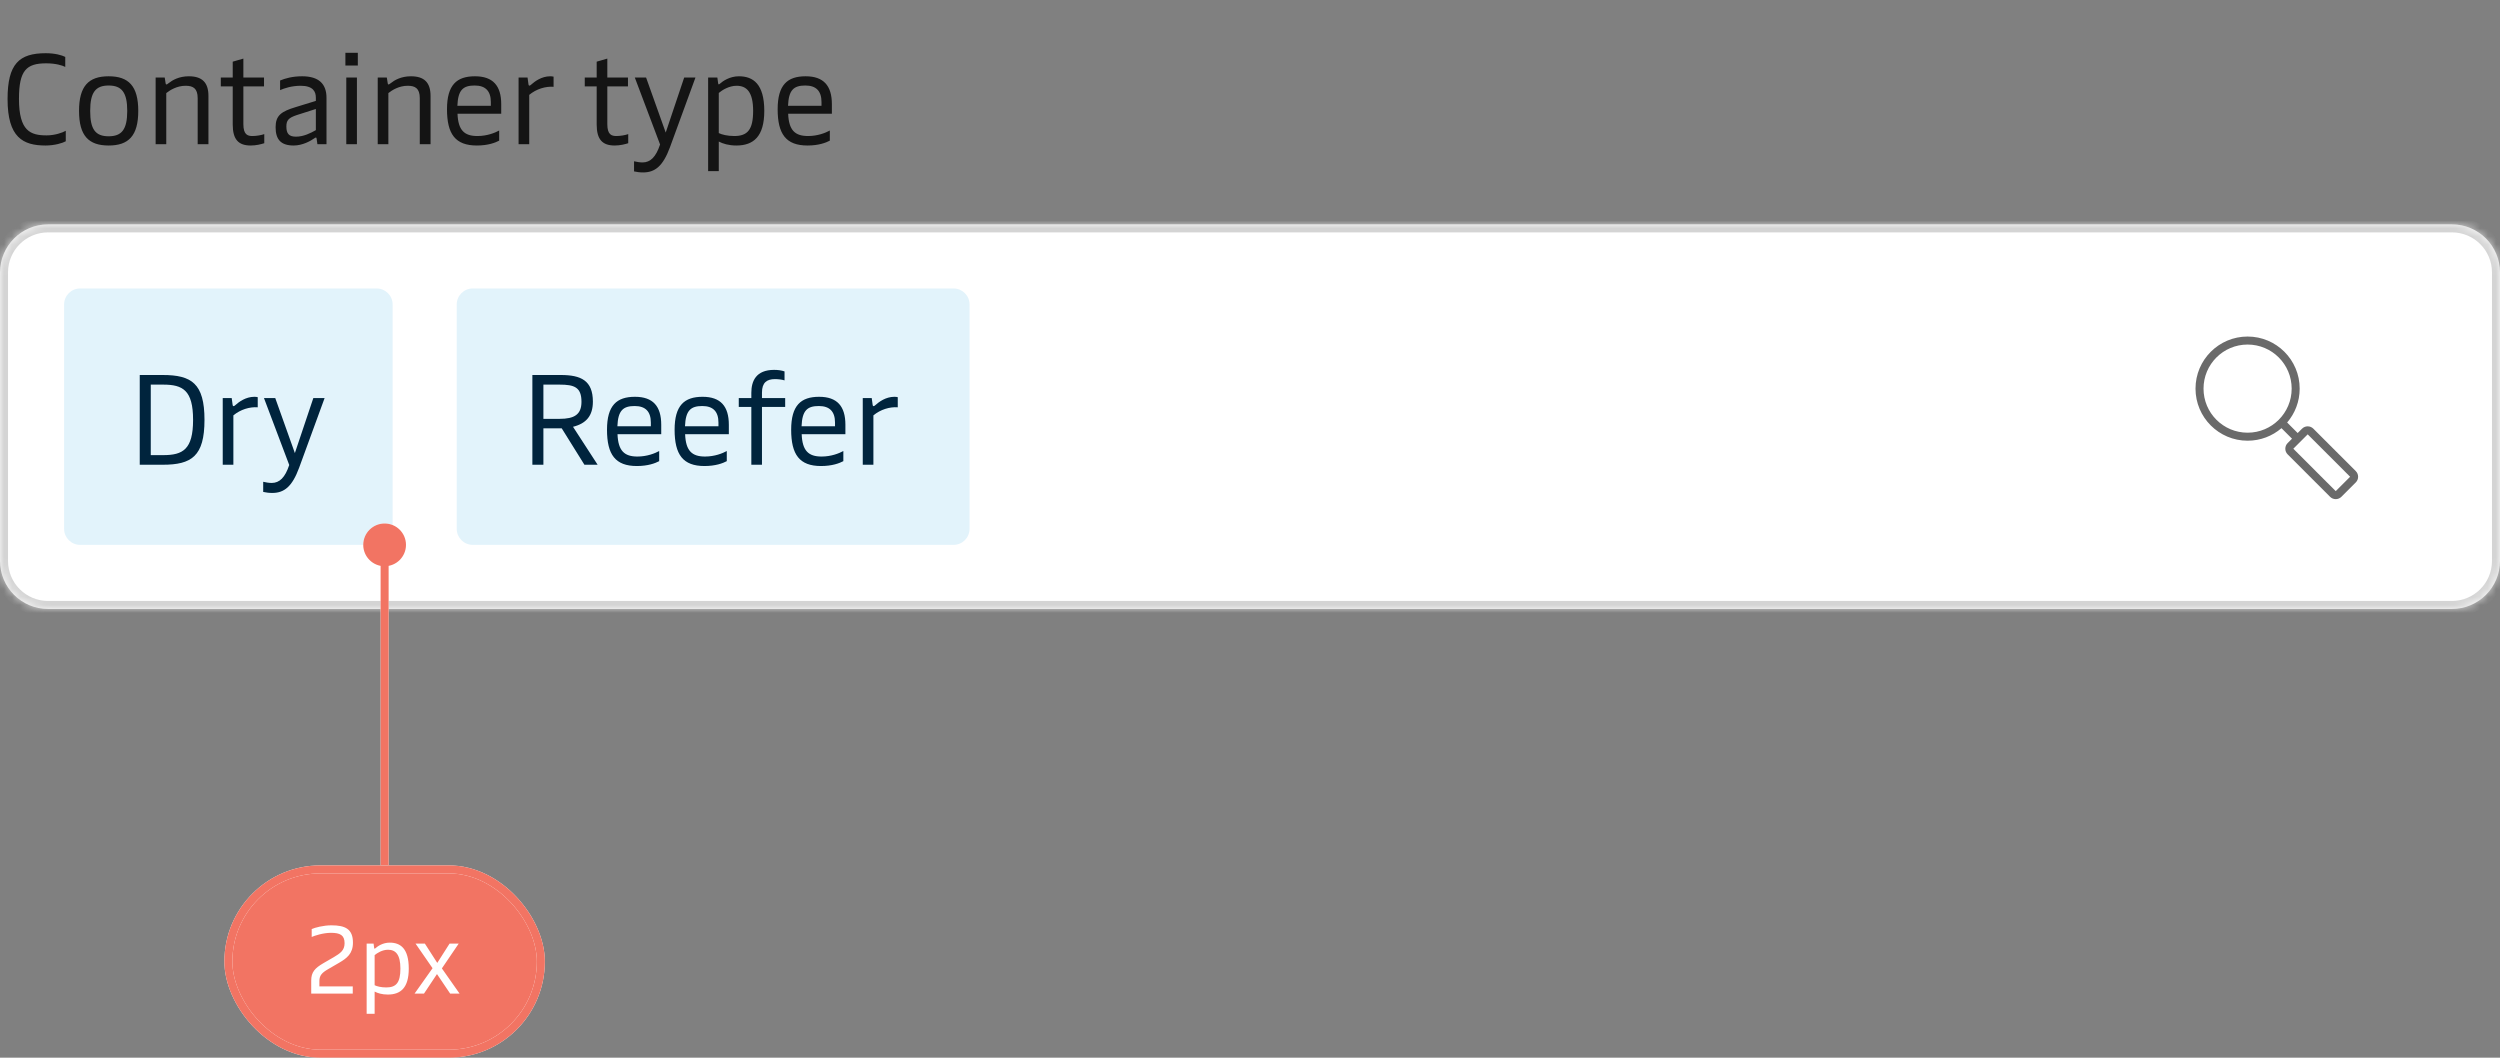
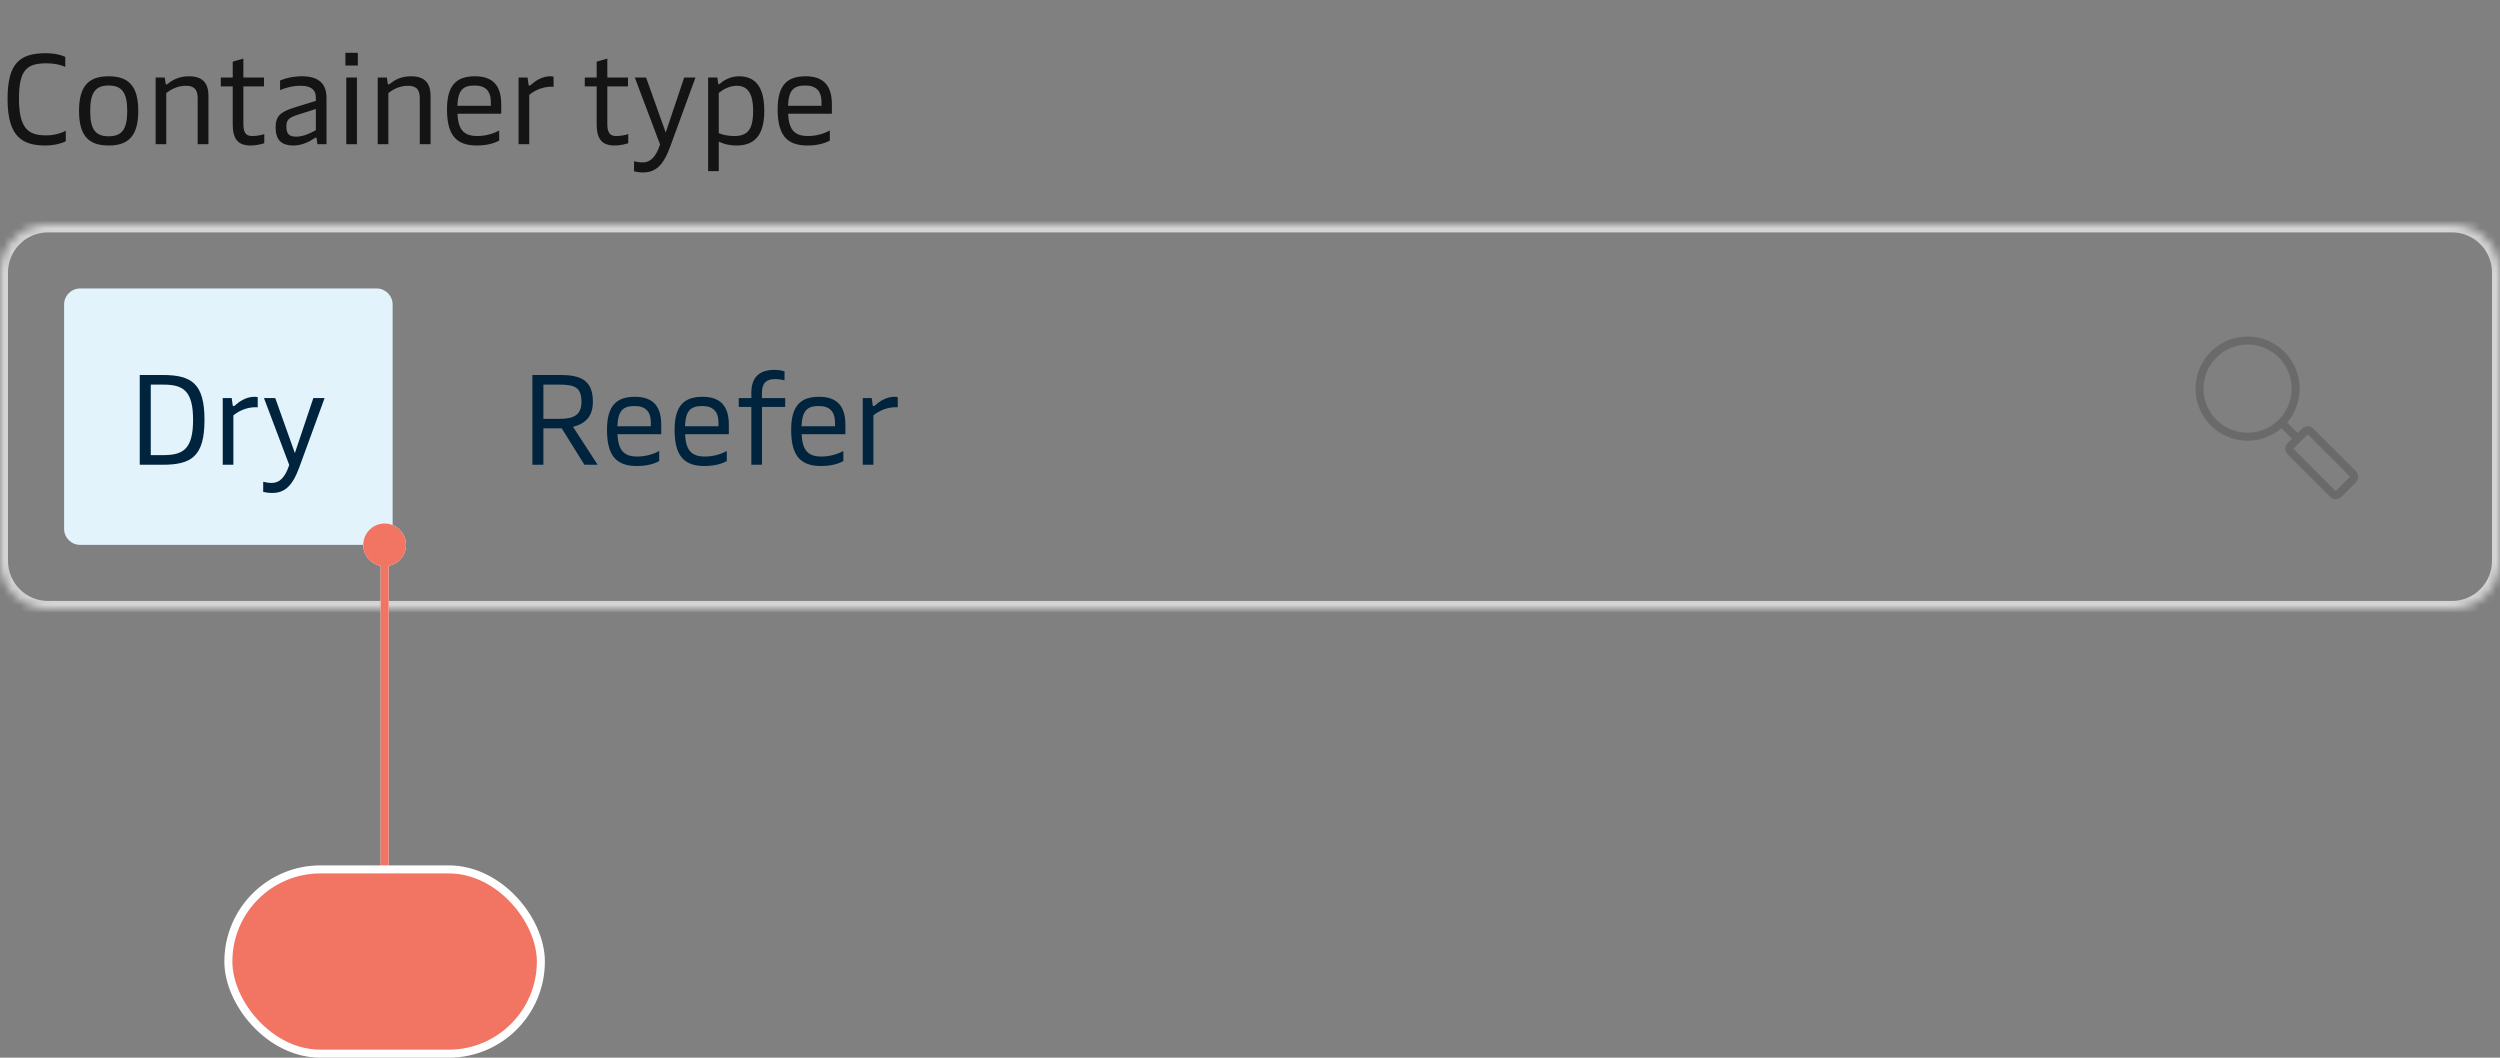
<svg xmlns="http://www.w3.org/2000/svg" width="312" height="132" viewBox="0 0 312 132" fill="none">
  <rect x="0" y="0" width="312" height="132" fill="#808080" stroke="none" />
  <path d="M5.68 18.16C2.864 18.16 0.944 17.152 0.944 12.368C0.944 7.968 2.384 6.64 5.712 6.64C6.88 6.64 7.744 6.896 8.144 7.104V8.352C7.776 8.16 6.944 7.904 5.76 7.904C3.28 7.904 2.368 8.8 2.368 12.336C2.368 16.368 3.808 16.896 5.824 16.896C6.832 16.896 7.808 16.56 8.208 16.32V17.632C7.808 17.856 6.816 18.16 5.68 18.16ZM13.559 18.16C11.079 18.16 9.863 16.96 9.863 13.84C9.863 10.72 11.079 9.52 13.559 9.52C16.039 9.52 17.255 10.72 17.255 13.84C17.255 16.96 16.039 18.16 13.559 18.16ZM13.559 17.008C15.207 17.008 15.879 16.144 15.879 13.84C15.879 11.552 15.207 10.672 13.559 10.672C11.911 10.672 11.255 11.552 11.255 13.84C11.255 16.144 11.911 17.008 13.559 17.008ZM20.75 18H19.422V9.68H20.558L20.67 10.4C20.686 10.512 20.718 10.544 20.766 10.544C20.814 10.544 20.878 10.512 21.038 10.384C21.518 10 22.334 9.52 23.566 9.52C25.182 9.52 26.014 10.256 26.014 11.968V18H24.67V12.256C24.67 11.008 24.078 10.704 23.166 10.704C22.078 10.704 21.214 11.248 20.75 11.616V18ZM31.285 18.16C29.765 18.16 29.045 17.408 29.045 15.552V10.784H27.557V9.68H29.045V7.696L30.373 7.312V9.68H32.949V10.784H30.373V15.504C30.373 16.816 30.917 16.976 31.493 16.976C32.021 16.976 32.629 16.864 32.981 16.736V17.872C32.597 18 31.957 18.16 31.285 18.16ZM36.651 18.16C35.067 18.16 34.395 17.424 34.395 15.872C34.395 14.4 35.115 13.904 36.923 13.36L39.419 12.592V12.192C39.419 11.424 39.067 10.704 37.515 10.704C36.395 10.704 35.451 11.024 34.955 11.248V10.048C35.563 9.792 36.475 9.52 37.707 9.52C39.819 9.52 40.747 10.496 40.747 12.208V18H39.611L39.515 17.296C39.499 17.184 39.467 17.168 39.419 17.168C39.371 17.168 39.323 17.184 39.227 17.264C38.779 17.584 37.755 18.16 36.651 18.16ZM36.939 17.056C37.883 17.056 38.779 16.608 39.419 16.24V13.6L37.067 14.352C35.995 14.704 35.739 15.024 35.739 15.792C35.739 16.672 36.059 17.056 36.939 17.056ZM44.657 6.592V8.176H43.105V6.592H44.657ZM44.545 9.68V18H43.217V9.68H44.545ZM48.468 18H47.141V9.68H48.276L48.389 10.4C48.404 10.512 48.437 10.544 48.484 10.544C48.532 10.544 48.596 10.512 48.757 10.384C49.236 10 50.053 9.52 51.285 9.52C52.901 9.52 53.733 10.256 53.733 11.968V18H52.389V12.256C52.389 11.008 51.797 10.704 50.885 10.704C49.797 10.704 48.932 11.248 48.468 11.616V18ZM62.553 13.008V14.192H57.097C57.177 16.256 57.945 16.976 59.577 16.976C60.793 16.976 61.769 16.576 62.297 16.288V17.552C61.817 17.808 60.905 18.16 59.513 18.16C56.825 18.16 55.785 16.736 55.785 13.632C55.785 10.592 57.001 9.52 59.273 9.52C61.529 9.52 62.553 10.704 62.553 13.008ZM57.081 13.2H61.257V12.736C61.257 11.376 60.601 10.672 59.241 10.672C57.785 10.672 57.161 11.232 57.081 13.2ZM66.047 18H64.719V9.68H65.839L65.951 10.512C65.967 10.64 66.015 10.688 66.079 10.688C66.127 10.688 66.175 10.656 66.271 10.576C66.751 10.144 67.599 9.52 68.671 9.52C68.799 9.52 68.991 9.536 69.087 9.568V10.832C68.095 10.752 66.927 11.104 66.047 11.84V18ZM76.707 18.16C75.186 18.16 74.466 17.408 74.466 15.552V10.784H72.978V9.68H74.466V7.696L75.794 7.312V9.68H78.371V10.784H75.794V15.504C75.794 16.816 76.338 16.976 76.915 16.976C77.442 16.976 78.05 16.864 78.403 16.736V17.872C78.019 18 77.379 18.16 76.707 18.16ZM83.081 16.544L85.385 9.68H86.793L83.609 18.384C82.745 20.72 81.753 21.52 80.265 21.52C79.833 21.52 79.513 21.472 79.129 21.392V20.128C79.481 20.208 79.849 20.272 80.185 20.272C81.177 20.272 81.865 19.584 82.377 18.032L79.225 9.68H80.633L83.081 16.544ZM92.215 9.52C93.991 9.52 95.383 10.48 95.383 13.84C95.383 17.04 94.039 18.16 91.895 18.16C90.951 18.16 90.215 17.936 89.703 17.664V21.36H88.375V9.68H89.527L89.623 10.384C89.639 10.48 89.655 10.528 89.703 10.528C89.735 10.528 89.783 10.512 89.863 10.432C90.199 10.128 91.063 9.52 92.215 9.52ZM91.927 10.704C90.983 10.704 90.119 11.248 89.703 11.6V16.608C90.087 16.8 90.791 16.976 91.639 16.976C93.287 16.976 93.991 16.192 93.991 13.84C93.991 11.488 93.191 10.704 91.927 10.704ZM103.819 13.008V14.192H98.363C98.443 16.256 99.211 16.976 100.843 16.976C102.059 16.976 103.035 16.576 103.563 16.288V17.552C103.083 17.808 102.171 18.16 100.779 18.16C98.091 18.16 97.051 16.736 97.051 13.632C97.051 10.592 98.267 9.52 100.539 9.52C102.795 9.52 103.819 10.704 103.819 13.008ZM98.347 13.2H102.523V12.736C102.523 11.376 101.867 10.672 100.507 10.672C99.051 10.672 98.427 11.232 98.347 13.2Z" fill="#141414" />
  <mask id="path-2-inside-1_3088_4473" fill="white">
    <path d="M0 34C0 30.686 2.686 28 6 28H306C309.314 28 312 30.686 312 34V70C312 73.314 309.314 76 306 76H6C2.686 76 0 73.314 0 70V34Z" />
  </mask>
-   <path d="M0 34C0 30.686 2.686 28 6 28H306C309.314 28 312 30.686 312 34V70C312 73.314 309.314 76 306 76H6C2.686 76 0 73.314 0 70V34Z" fill="white" />
  <path d="M6 28V29H306V28V27H6V28ZM312 34H311V70H312H313V34H312ZM306 76V75H6V76V77H306V76ZM0 70H1V34H0H-1V70H0ZM6 76V75C3.239 75 1 72.761 1 70H0H-1C-1 73.866 2.134 77 6 77V76ZM312 70H311C311 72.761 308.761 75 306 75V76V77C309.866 77 313 73.866 313 70H312ZM306 28V29C308.761 29 311 31.239 311 34H312H313C313 30.134 309.866 27 306 27V28ZM6 28V27C2.134 27 -1 30.134 -1 34H0H1C1 31.239 3.239 29 6 29V28Z" fill="#D4D4D4" mask="url(#path-2-inside-1_3088_4473)" />
  <path d="M280.5 43C277.462 43 275 45.462 275 48.5C275 51.538 277.462 54 280.5 54C282.019 54 283.393 53.385 284.389 52.389C285.385 51.393 286 50.019 286 48.5C286 45.462 283.538 43 280.5 43ZM274 48.5C274 44.91 276.91 42 280.5 42C284.09 42 287 44.91 287 48.5C287 50.115 286.411 51.593 285.436 52.729L286.75 54.043L287.293 53.5C287.683 53.109 288.317 53.109 288.707 53.5L294 58.793C294.391 59.183 294.391 59.817 294 60.207L292.207 62C291.817 62.391 291.183 62.391 290.793 62L285.5 56.707C285.109 56.317 285.109 55.683 285.5 55.293L286.043 54.75L284.729 53.436C283.593 54.411 282.115 55 280.5 55C276.91 55 274 52.09 274 48.5ZM288 54.207L286.207 56L291.5 61.293L293.293 59.5L288 54.207Z" fill="#6A6A6A" />
  <path d="M8 38C8 36.895 8.895 36 10 36H47C48.105 36 49 36.895 49 38V66C49 67.105 48.105 68 47 68H10C8.895 68 8 67.105 8 66V38Z" fill="#E2F3FB" />
  <path d="M20.304 46.8C23.904 46.8 25.52 47.856 25.52 52.4C25.52 56.944 23.904 58 20.304 58H17.44V46.8H20.304ZM18.816 56.8H20.368C22.816 56.8 24.096 56.096 24.096 52.4C24.096 48.704 22.816 48 20.368 48H18.816V56.8ZM29.125 58H27.797V49.68H28.917L29.029 50.512C29.045 50.64 29.093 50.688 29.157 50.688C29.205 50.688 29.253 50.656 29.349 50.576C29.829 50.144 30.677 49.52 31.749 49.52C31.877 49.52 32.069 49.536 32.165 49.568V50.832C31.173 50.752 30.005 51.104 29.125 51.84V58ZM36.8 56.544L39.103 49.68H40.511L37.328 58.384C36.464 60.72 35.471 61.52 33.983 61.52C33.551 61.52 33.231 61.472 32.847 61.392V60.128C33.2 60.208 33.568 60.272 33.904 60.272C34.895 60.272 35.584 59.584 36.096 58.032L32.944 49.68H34.352L36.8 56.544Z" fill="#00243D" />
-   <path d="M57 38C57 36.895 57.895 36 59 36H119C120.105 36 121 36.895 121 38V66C121 67.105 120.105 68 119 68H59C57.895 68 57 67.105 57 66V38Z" fill="#E2F3FB" />
  <path d="M71.512 53.264L74.584 58H72.936L70.104 53.456H67.816V58H66.44V46.8H69.992C72.504 46.8 73.992 47.488 73.992 50.128C73.992 51.872 73.176 52.848 71.512 53.264ZM67.816 52.272H69.832C71.672 52.272 72.568 51.744 72.568 50.144C72.568 48.32 71.672 48 69.832 48H67.816V52.272ZM82.522 53.008V54.192H77.066C77.146 56.256 77.914 56.976 79.546 56.976C80.762 56.976 81.738 56.576 82.266 56.288V57.552C81.786 57.808 80.874 58.16 79.482 58.16C76.794 58.16 75.754 56.736 75.754 53.632C75.754 50.592 76.97 49.52 79.242 49.52C81.498 49.52 82.522 50.704 82.522 53.008ZM77.05 53.2H81.226V52.736C81.226 51.376 80.57 50.672 79.21 50.672C77.754 50.672 77.13 51.232 77.05 53.2ZM90.959 53.008V54.192H85.503C85.583 56.256 86.351 56.976 87.983 56.976C89.199 56.976 90.175 56.576 90.703 56.288V57.552C90.223 57.808 89.311 58.16 87.919 58.16C85.231 58.16 84.191 56.736 84.191 53.632C84.191 50.592 85.407 49.52 87.679 49.52C89.935 49.52 90.959 50.704 90.959 53.008ZM85.487 53.2H89.663V52.736C89.663 51.376 89.007 50.672 87.647 50.672C86.191 50.672 85.567 51.232 85.487 53.2ZM95.094 49.68H97.99V50.784H95.094V58H93.766V50.784H92.198V49.68H93.766V49.024C93.766 47.568 94.342 46.16 96.614 46.16C97.078 46.16 97.542 46.224 97.91 46.352V47.472C97.622 47.376 97.126 47.312 96.726 47.312C95.702 47.312 95.094 47.744 95.094 48.992V49.68ZM105.506 53.008V54.192H100.05C100.13 56.256 100.898 56.976 102.53 56.976C103.746 56.976 104.722 56.576 105.25 56.288V57.552C104.77 57.808 103.858 58.16 102.466 58.16C99.778 58.16 98.738 56.736 98.738 53.632C98.738 50.592 99.954 49.52 102.226 49.52C104.482 49.52 105.506 50.704 105.506 53.008ZM100.034 53.2H104.21V52.736C104.21 51.376 103.554 50.672 102.194 50.672C100.738 50.672 100.114 51.232 100.034 53.2ZM109 58H107.672V49.68H108.792L108.904 50.512C108.92 50.64 108.968 50.688 109.032 50.688C109.08 50.688 109.128 50.656 109.224 50.576C109.704 50.144 110.552 49.52 111.624 49.52C111.752 49.52 111.944 49.536 112.04 49.568V50.832C111.048 50.752 109.88 51.104 109 51.84V58Z" fill="#00243D" />
  <path d="M48 70.667C49.473 70.667 50.667 69.473 50.667 68C50.667 66.527 49.473 65.333 48 65.333C46.527 65.333 45.333 66.527 45.333 68C45.333 69.473 46.527 70.667 48 70.667ZM48 108H48.5V68H48H47.5V108H48Z" fill="white" />
  <path d="M48 70.667C49.473 70.667 50.667 69.473 50.667 68C50.667 66.527 49.473 65.333 48 65.333C46.527 65.333 45.333 66.527 45.333 68C45.333 69.473 46.527 70.667 48 70.667ZM48 108H48.5V68H48H47.5V108H48Z" fill="#F27463" />
  <rect x="28.5" y="108.5" width="39" height="23" rx="11.5" fill="white" />
  <rect x="28.5" y="108.5" width="39" height="23" rx="11.5" fill="#F27463" />
  <rect x="28.5" y="108.5" width="39" height="23" rx="11.5" stroke="white" />
-   <rect x="28.5" y="108.5" width="39" height="23" rx="11.5" stroke="#F27463" />
-   <path d="M44.024 124H38.84V122.368C38.84 121.336 39.284 120.832 40.352 120.208L41.66 119.452C42.44 118.984 43.004 118.624 43.004 117.712C43.004 116.704 42.44 116.416 41.3 116.416C40.328 116.416 39.248 116.776 38.9 116.932V115.948C39.284 115.768 40.364 115.48 41.36 115.48C43.076 115.48 44.048 115.936 44.048 117.64C44.048 119.032 43.268 119.596 42.332 120.148L40.928 120.964C40.184 121.396 39.86 121.732 39.86 122.428V123.1H44.024V124ZM48.638 117.64C49.97 117.64 51.014 118.36 51.014 120.88C51.014 123.28 50.006 124.12 48.398 124.12C47.69 124.12 47.138 123.952 46.754 123.748V126.52H45.758V117.76H46.622L46.694 118.288C46.706 118.36 46.718 118.396 46.754 118.396C46.778 118.396 46.814 118.384 46.874 118.324C47.126 118.096 47.774 117.64 48.638 117.64ZM48.422 118.528C47.714 118.528 47.066 118.936 46.754 119.2V122.956C47.042 123.1 47.57 123.232 48.206 123.232C49.442 123.232 49.97 122.644 49.97 120.88C49.97 119.116 49.37 118.528 48.422 118.528ZM52.915 124H51.739L53.983 120.832L51.859 117.76H53.023L54.571 120.172L56.107 117.76H57.247L55.147 120.856L57.355 124H56.179L54.535 121.564L52.915 124Z" fill="white" />
</svg>